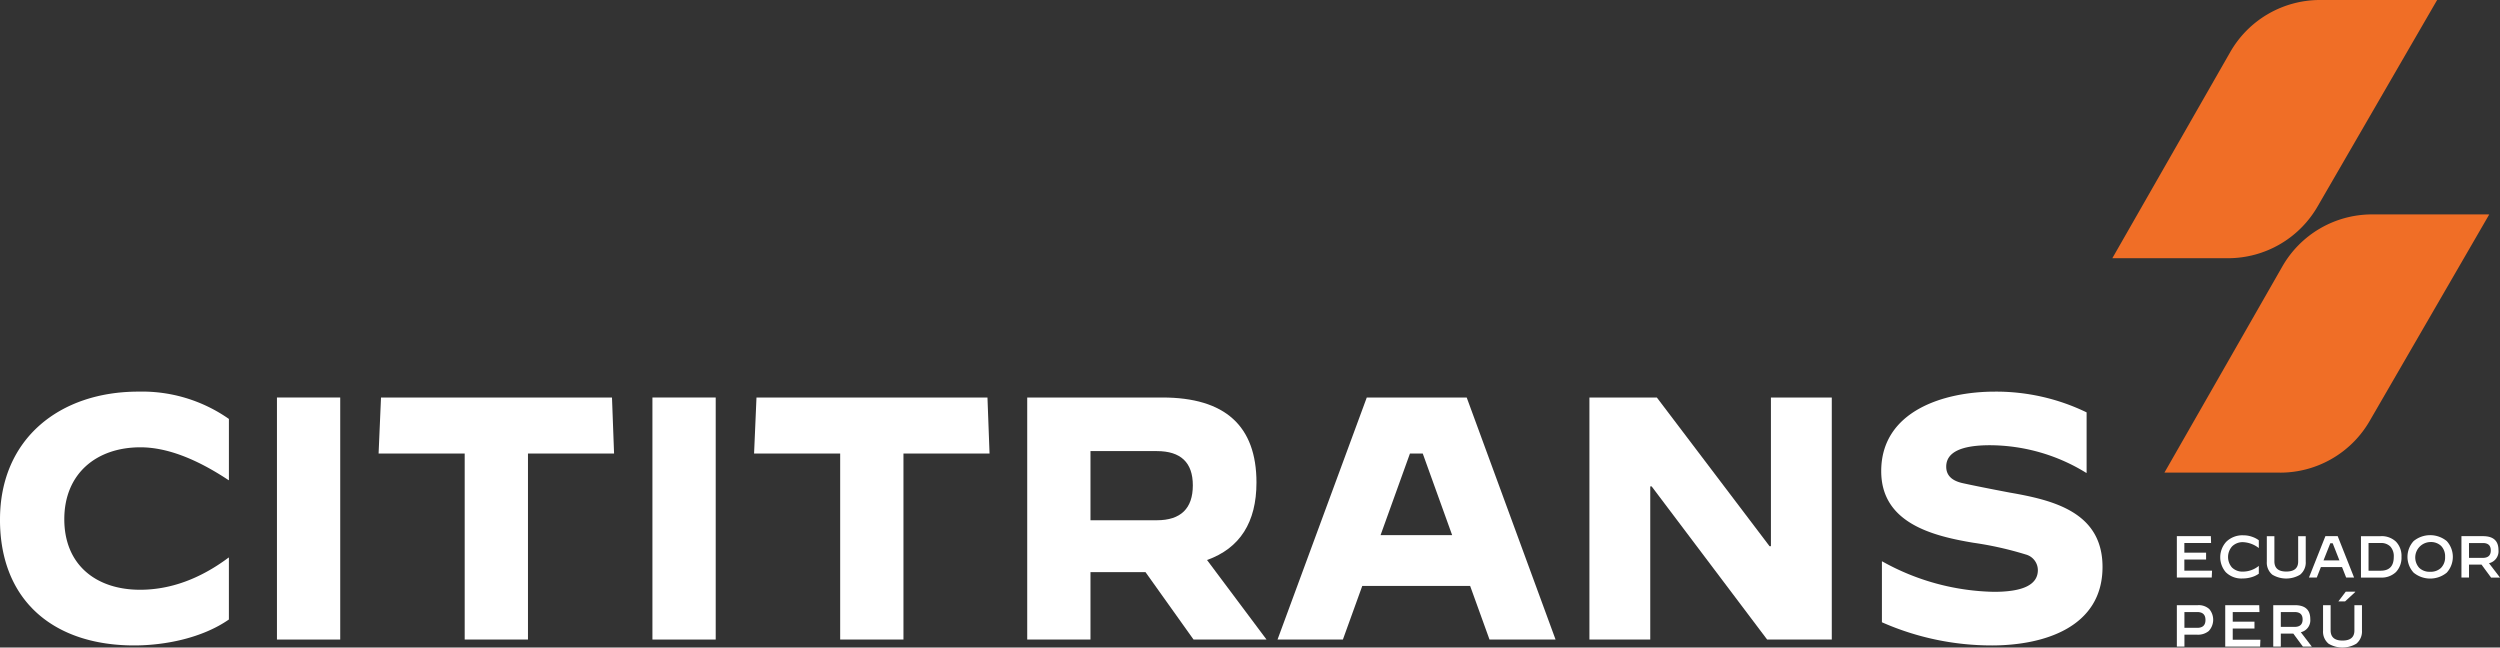
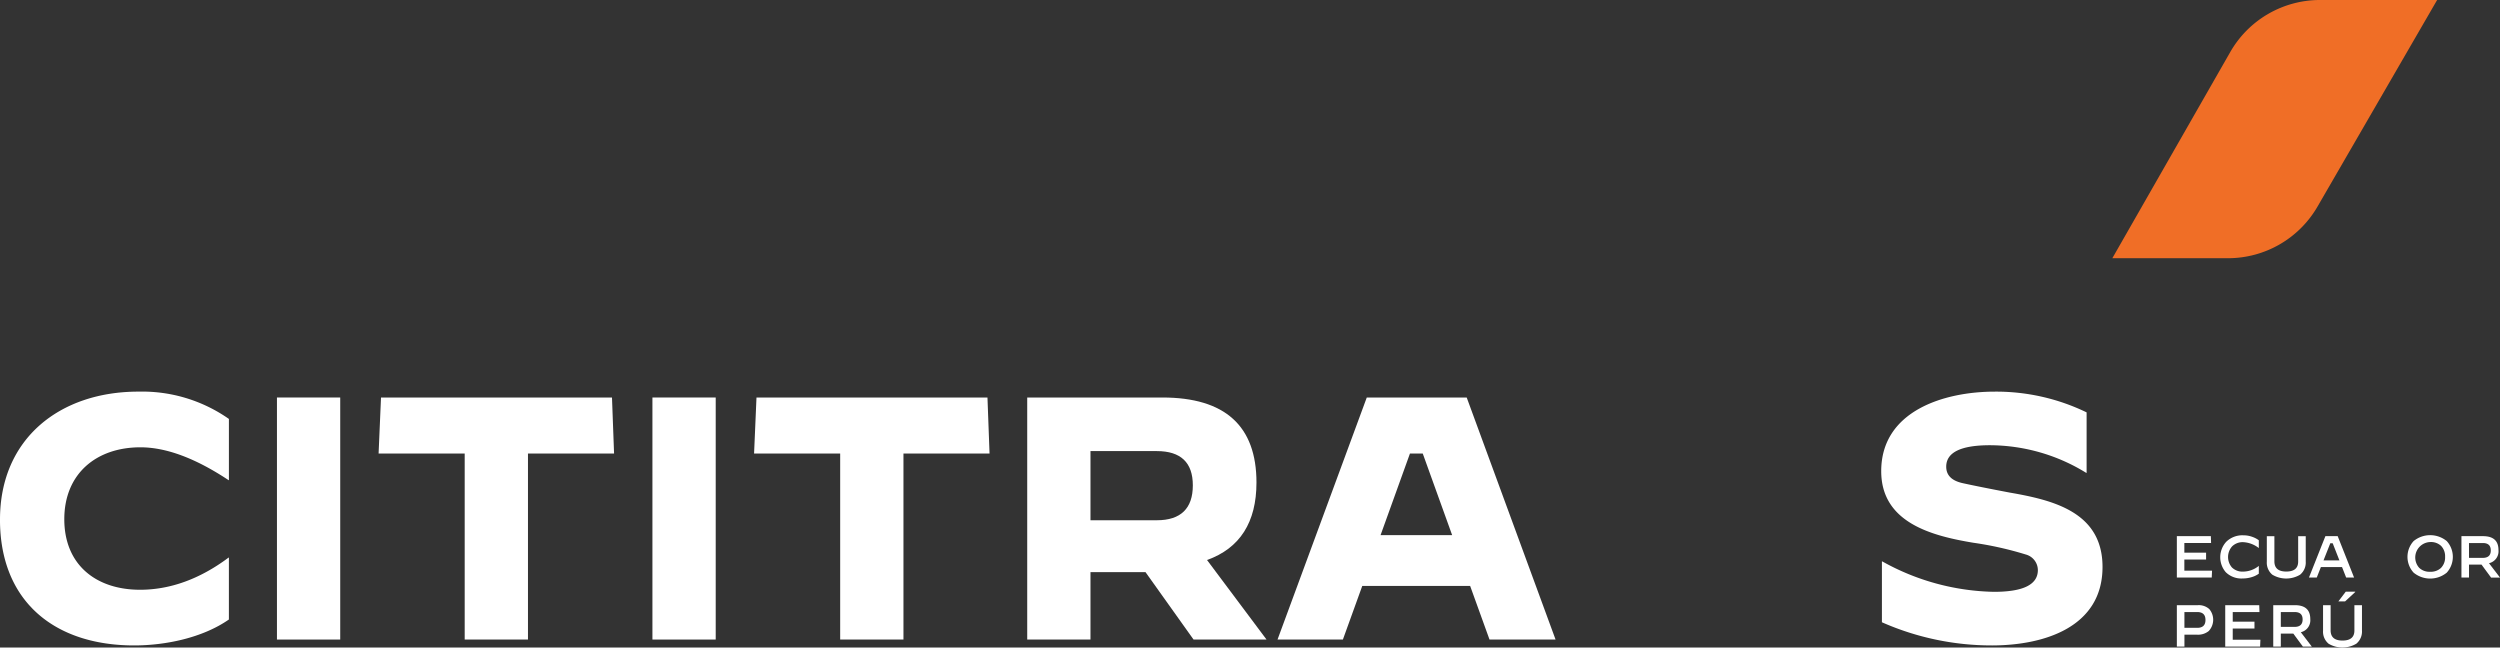
<svg xmlns="http://www.w3.org/2000/svg" id="Grupo_912" data-name="Grupo 912" width="437" height="113.186" viewBox="0 0 437 113.186">
  <rect x="0" y="0" width="437" height="113.186" fill="#333333" stroke="none" />
  <defs>
    <clipPath id="clip-path">
      <rect id="Rectángulo_999" data-name="Rectángulo 999" width="437" height="113.186" fill="none" />
    </clipPath>
  </defs>
  <path id="Trazado_5170" data-name="Trazado 5170" d="M486.648,127.1v-7.237h5.944l.041,1.2h-4.673v1.685h3.8v1.2h-3.8V125.9H492.8l-.052,1.2Z" transform="translate(-106.135 -26.142)" fill="#fff" />
  <g id="Grupo_910" data-name="Grupo 910">
    <g id="Grupo_909" data-name="Grupo 909" clip-path="url(#clip-path)">
      <path id="Trazado_5171" data-name="Trazado 5171" d="M497.3,126.1a4.013,4.013,0,0,1,.093-5.293,4.022,4.022,0,0,1,3.009-1.137,4.5,4.5,0,0,1,1.572.278,4.1,4.1,0,0,1,1.117.59v1.354h-.01a4.841,4.841,0,0,0-2.709-1.024,2.62,2.62,0,0,0-1.954.744,2.795,2.795,0,0,0-.031,3.671,2.615,2.615,0,0,0,1.965.733,4.44,4.44,0,0,0,2.73-.993h.01v1.354a4.014,4.014,0,0,1-1.138.57,5.317,5.317,0,0,1-1.685.268A3.867,3.867,0,0,1,497.3,126.1" transform="translate(-108.251 -26.098)" fill="#fff" />
      <path id="Trazado_5172" data-name="Trazado 5172" d="M507.723,126.595a2.733,2.733,0,0,1-.961-2.275v-4.455h1.323v4.394q0,1.79,2.078,1.789t2.078-1.748v-4.435h1.323v4.414a2.757,2.757,0,0,1-.982,2.317,4.729,4.729,0,0,1-4.859,0" transform="translate(-110.522 -26.142)" fill="#fff" />
      <path id="Trazado_5173" data-name="Trazado 5173" d="M516.182,127.1l2.873-7.237h2.15l2.865,7.237h-1.385l-.725-1.84H518.27l-.723,1.84Zm3.732-6-1.189,3h2.781l-1.178-3Z" transform="translate(-112.576 -26.142)" fill="#fff" />
-       <path id="Trazado_5174" data-name="Trazado 5174" d="M527.81,127.1v-7.237h3.442a3.618,3.618,0,0,1,2.678.962,3.575,3.575,0,0,1,.962,2.646,3.636,3.636,0,0,1-.962,2.658,3.6,3.6,0,0,1-2.678.972Zm1.323-1.2h2.109q2.3,0,2.3-2.408a2.493,2.493,0,0,0-.6-1.819,2.249,2.249,0,0,0-1.7-.611h-2.109Z" transform="translate(-115.112 -26.141)" fill="#fff" />
      <path id="Trazado_5175" data-name="Trazado 5175" d="M539.282,126.193a4.081,4.081,0,0,1,0-5.52,4.57,4.57,0,0,1,5.789,0,4.109,4.109,0,0,1,0,5.52,4.57,4.57,0,0,1-5.789,0m4.807-.859a2.567,2.567,0,0,0,.693-1.9,2.6,2.6,0,0,0-.682-1.9,2.565,2.565,0,0,0-1.913-.691,2.7,2.7,0,0,0-1.933,4.5,2.559,2.559,0,0,0,1.913.693,2.594,2.594,0,0,0,1.923-.693" transform="translate(-117.38 -26.093)" fill="#fff" />
      <path id="Trazado_5176" data-name="Trazado 5176" d="M550.271,127.1v-7.237h3.773q2.7,0,2.7,2.429a2.137,2.137,0,0,1-1.655,2.3l1.923,2.512H555.45l-1.675-2.275h-2.181V127.1Zm1.323-3.442H554q1.4,0,1.4-1.3t-1.4-1.292h-2.409Z" transform="translate(-120.011 -26.142)" fill="#fff" />
      <path id="Trazado_5177" data-name="Trazado 5177" d="M486.648,142.528v-7.237h3.669a2.731,2.731,0,0,1,2,.681,2.892,2.892,0,0,1-.093,3.837,2.976,2.976,0,0,1-2.026.641h-2.223v2.078Zm1.323-3.277h2.243q1.437,0,1.437-1.38t-1.457-1.381h-2.223Z" transform="translate(-106.135 -29.506)" fill="#fff" />
      <path id="Trazado_5178" data-name="Trazado 5178" d="M497.464,142.527v-7.237h5.944l.041,1.2h-4.673v1.685h3.8v1.2h-3.8v1.954h4.838l-.052,1.2Z" transform="translate(-108.494 -29.506)" fill="#fff" />
      <path id="Trazado_5179" data-name="Trazado 5179" d="M508.2,142.527V135.29h3.773q2.7,0,2.7,2.429a2.137,2.137,0,0,1-1.655,2.3l1.923,2.512h-1.561l-1.675-2.275h-2.182v2.275Zm1.323-3.442h2.409q1.4,0,1.4-1.3t-1.4-1.292h-2.409Z" transform="translate(-110.836 -29.506)" fill="#fff" />
      <path id="Trazado_5180" data-name="Trazado 5180" d="M520.294,141.364a2.735,2.735,0,0,1-.961-2.275v-4.455h1.323v4.393q0,1.791,2.077,1.79t2.079-1.748v-4.435h1.323v4.413a2.756,2.756,0,0,1-.983,2.318,4.734,4.734,0,0,1-4.859,0m1.716-7.392,1.292-1.7h1.654v.063l-1.767,1.634Z" transform="translate(-113.264 -28.848)" fill="#fff" />
-       <path id="Trazado_5181" data-name="Trazado 5181" d="M504.094,93.065l-20.218-.005,20.59-36a18.073,18.073,0,0,1,15.709-9.13l20.477.005-20.91,36.112a18.072,18.072,0,0,1-15.648,9.023" transform="translate(-105.531 -10.452)" fill="#f06e26" />
      <path id="Trazado_5182" data-name="Trazado 5182" d="M492.445,45.139l-20.218-.005,20.59-36A18.072,18.072,0,0,1,508.526,0L529,0l-20.91,36.112a18.072,18.072,0,0,1-15.648,9.023" transform="translate(-102.99 0)" fill="#f06e26" />
      <path id="Trazado_5183" data-name="Trazado 5183" d="M0,109.914C0,95.71,10.517,87.55,24.177,87.55a26.415,26.415,0,0,1,15.836,4.775v10.7h-.06c-5.742-3.808-10.879-5.742-15.413-5.742-7.676,0-13.3,4.594-13.3,12.572s5.561,12.329,13.237,12.329c5.258,0,10.456-1.873,15.473-5.62h.06v10.819c-4.594,3.2-11.061,4.533-16.561,4.533-13.9,0-23.452-7.677-23.452-22" transform="translate(0 -19.094)" fill="#fff" />
      <rect id="Rectángulo_997" data-name="Rectángulo 997" width="11.061" height="42.309" transform="translate(48.411 69.484)" fill="#fff" />
      <path id="Trazado_5184" data-name="Trazado 5184" d="M99.687,131.174V98.656H84.637l.423-9.791h40.375l.363,9.791h-15.05v32.518Z" transform="translate(-18.459 -19.381)" fill="#fff" />
      <rect id="Rectángulo_998" data-name="Rectángulo 998" width="11.061" height="42.309" transform="translate(114.045 69.484)" fill="#fff" />
      <path id="Trazado_5185" data-name="Trazado 5185" d="M183.629,131.174V98.656h-15.05L169,88.865h40.375l.363,9.791H194.69v32.518Z" transform="translate(-36.766 -19.381)" fill="#fff" />
      <path id="Trazado_5186" data-name="Trazado 5186" d="M229.642,131.174V88.865h23.633c10.94,0,16.44,4.955,16.44,14.868,0,6.951-2.9,11.485-8.642,13.539l10.4,13.9H258.715l-8.4-11.786H240.7v11.786ZM240.7,110.321h11.605c4.171,0,6.286-2.055,6.286-6.105,0-3.988-2.115-5.983-6.286-5.983H240.7Z" transform="translate(-50.084 -19.381)" fill="#fff" />
      <path id="Trazado_5187" data-name="Trazado 5187" d="M285.6,131.174,301.2,88.865h17.468L334.2,131.174H322.654l-3.384-9.369H300.411l-3.385,9.369Zm23.149-32.518-5.137,14.264h12.511l-5.138-14.264Z" transform="translate(-62.288 -19.381)" fill="#fff" />
-       <path id="Trazado_5188" data-name="Trazado 5188" d="M355.324,131.174V88.865H367.11l19.7,25.99h.242V88.865h10.638v42.309h-11.3L366.2,104.4h-.242v26.776Z" transform="translate(-77.494 -19.381)" fill="#fff" />
      <path id="Trazado_5189" data-name="Trazado 5189" d="M420.681,117.227h.06a41.518,41.518,0,0,0,19.523,5.319c5.137,0,7.676-1.269,7.676-3.807a2.846,2.846,0,0,0-2.116-2.72,59.794,59.794,0,0,0-9.187-2.056c-7.253-1.209-16.078-3.505-16.078-12.511,0-10.577,11.061-13.9,19.824-13.9a36.244,36.244,0,0,1,16.078,3.626v10.578h-.06a32.205,32.205,0,0,0-16.864-4.836c-5.077,0-7.616,1.269-7.616,3.748,0,1.511.967,2.478,2.962,2.9q2.9.635,8.16,1.633c7.676,1.329,16.2,3.445,16.2,12.994,0,10.639-10.4,13.721-19.341,13.721a47.508,47.508,0,0,1-19.221-4.05Z" transform="translate(-91.722 -19.094)" fill="#fff" />
    </g>
  </g>
</svg>